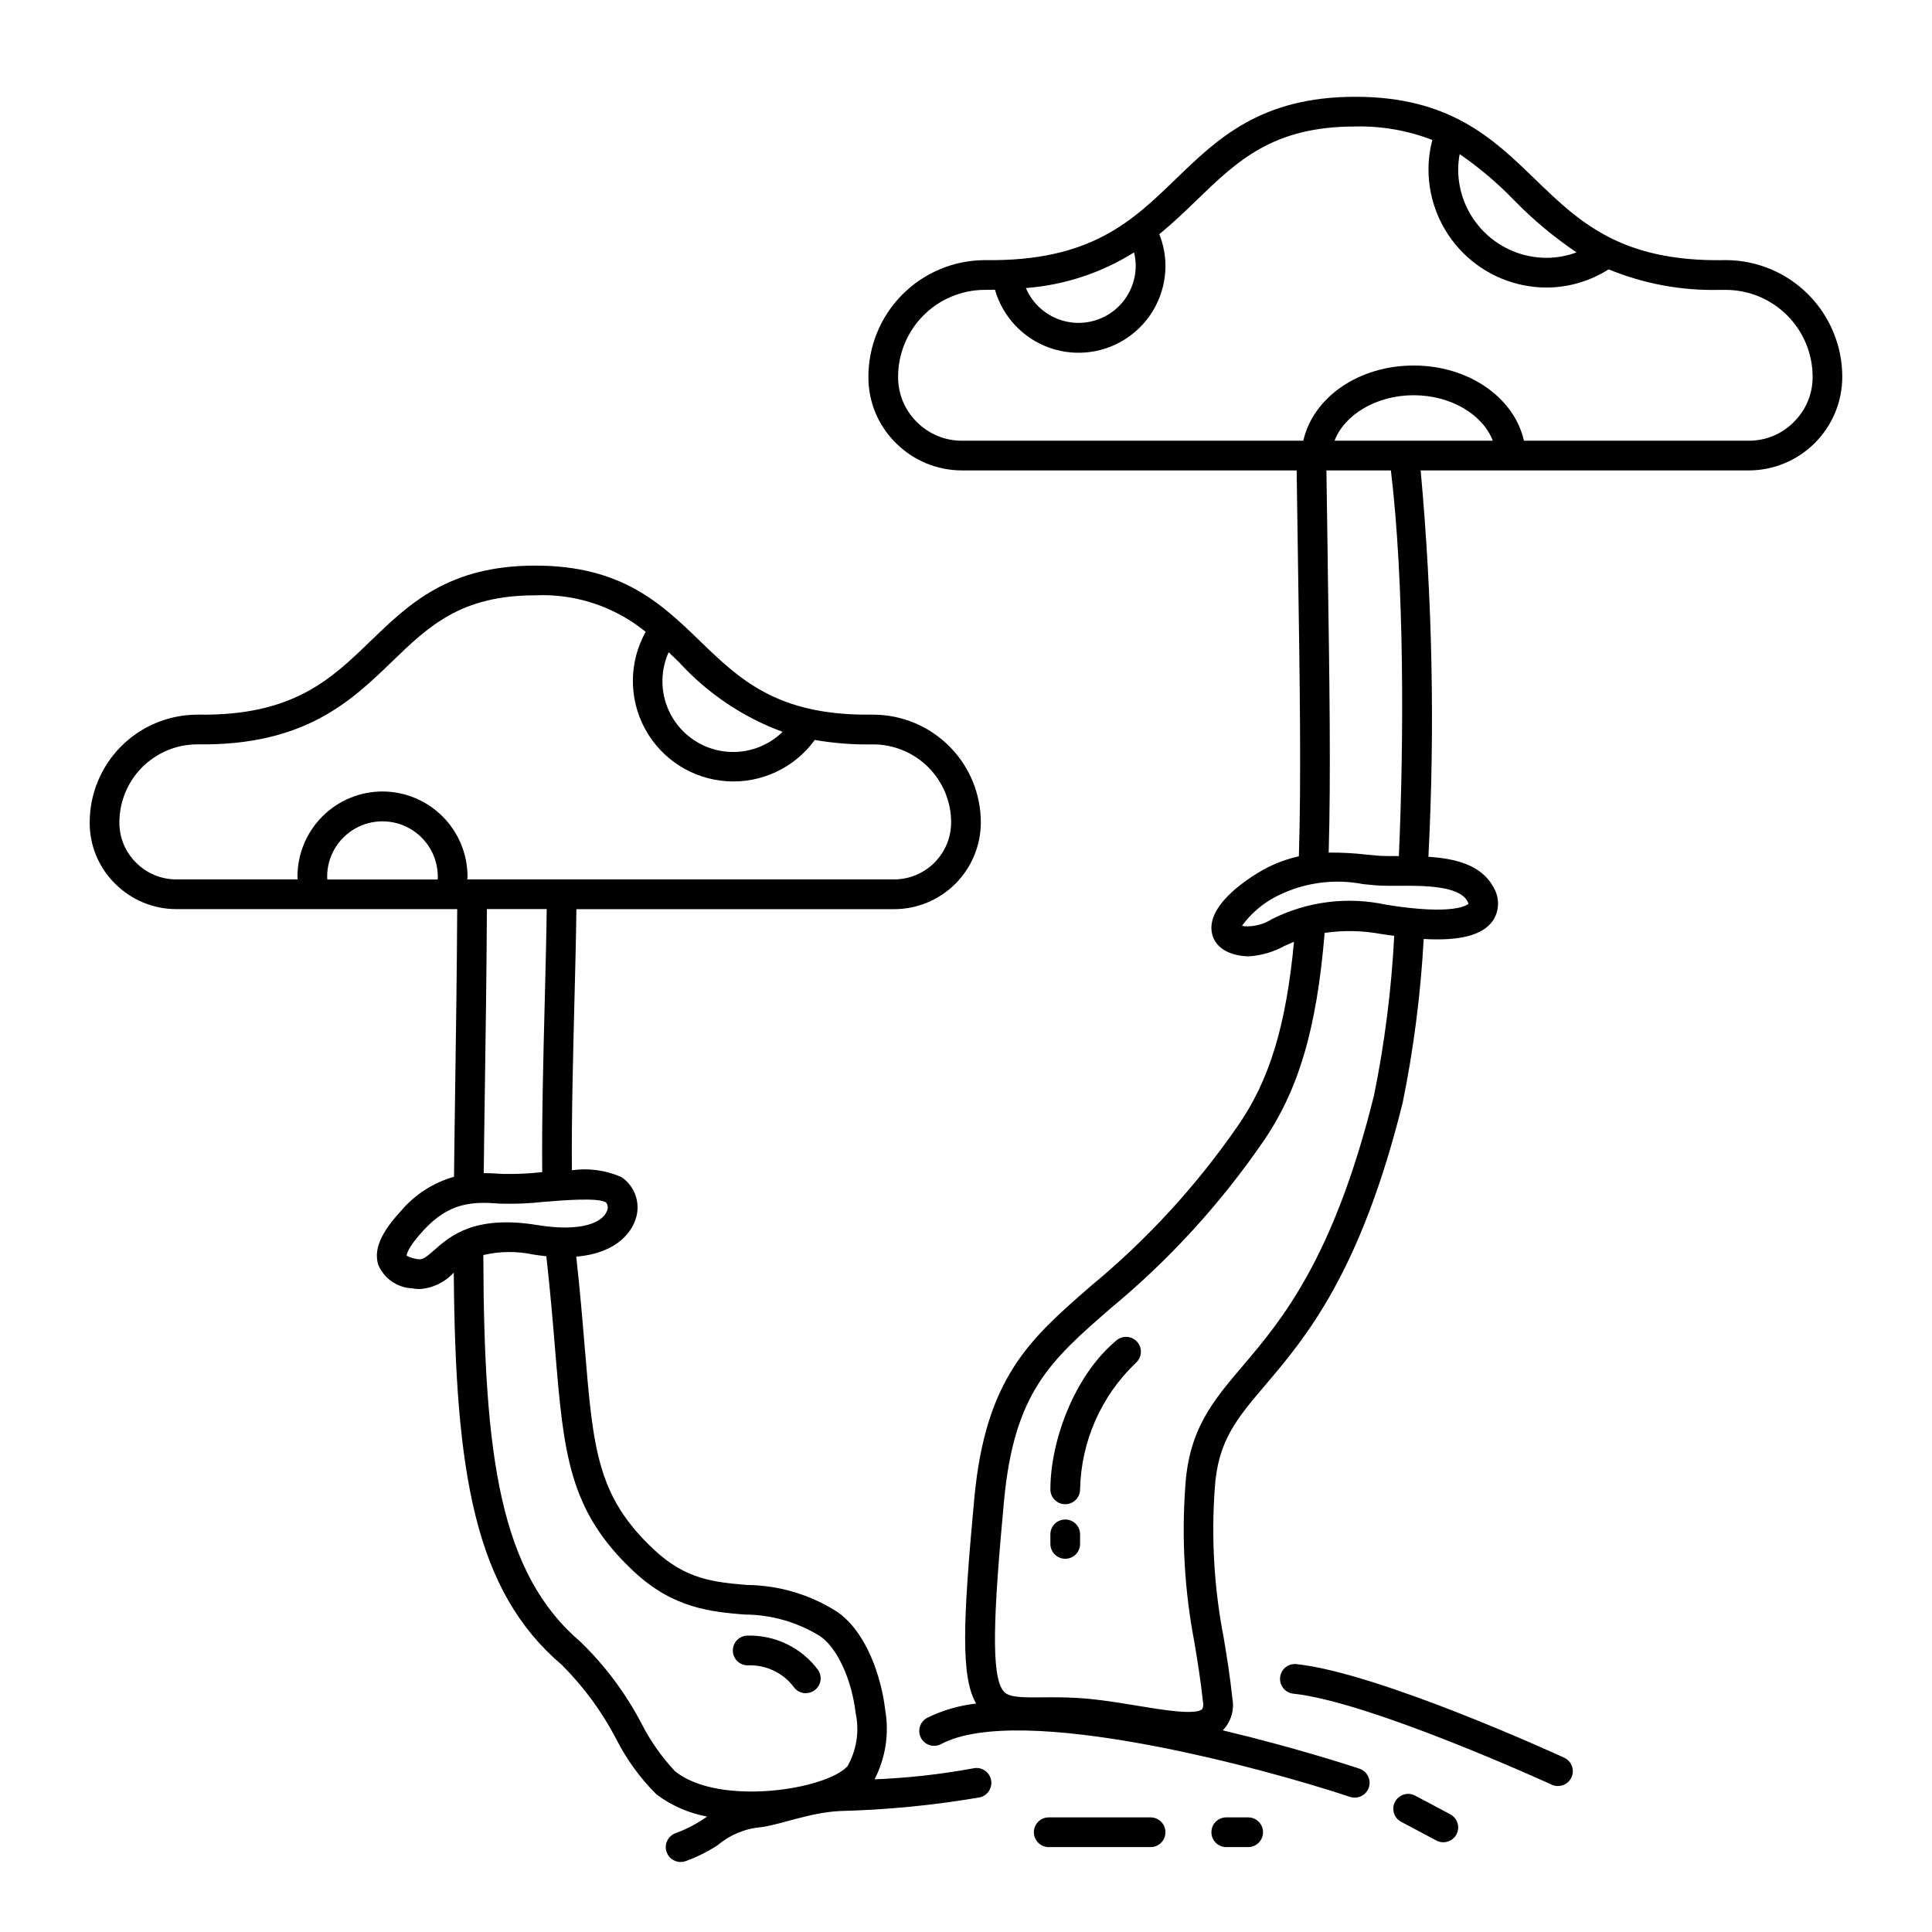
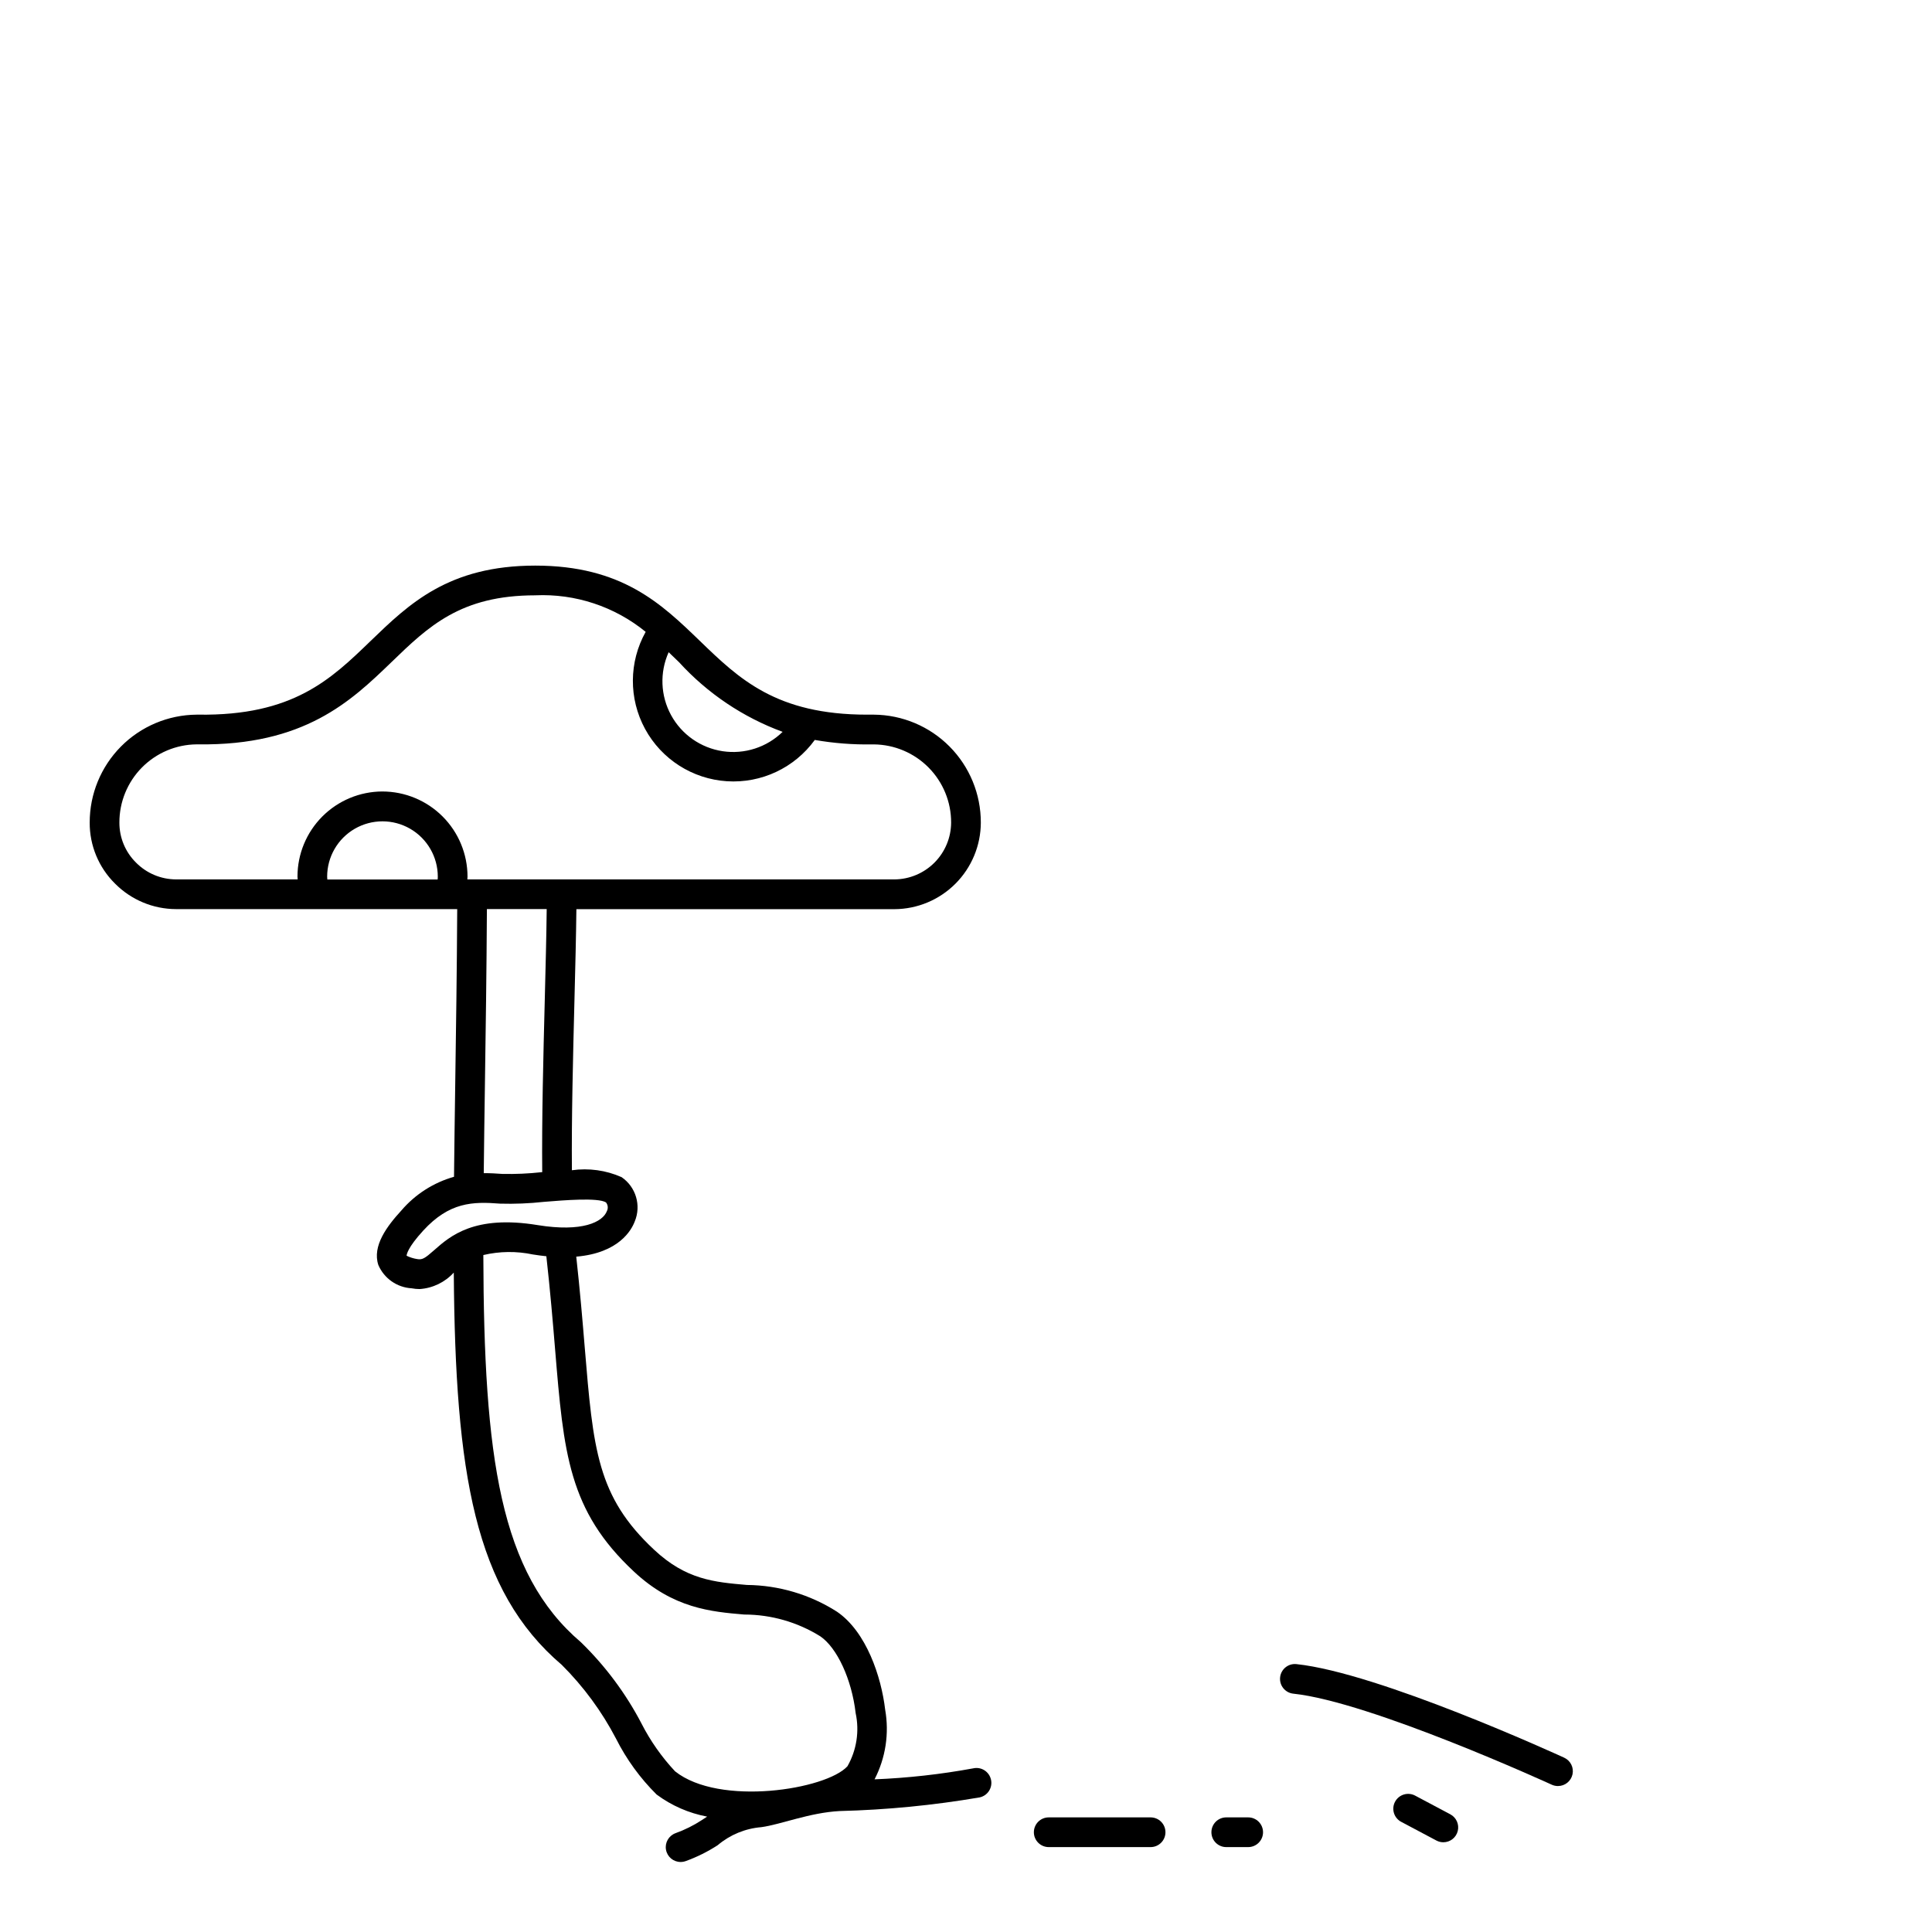
<svg xmlns="http://www.w3.org/2000/svg" fill="#000000" width="800px" height="800px" version="1.1" viewBox="144 144 512 512">
  <g>
    <path d="m406.62 615.62c-0.223-1.02-0.844-1.906-1.727-2.469-0.879-0.562-1.949-0.75-2.969-0.523-8.637 1.59-17.379 2.562-26.156 2.914 2.934-5.684 3.922-12.172 2.809-18.473-1.012-8.66-4.961-20.629-12.773-25.953-7.129-4.551-15.398-7.004-23.859-7.086-8.66-0.746-16.137-1.398-24.598-9.332-15.109-14.102-16.137-26.52-18.395-53.734-0.578-7-1.242-14.91-2.238-23.938 11.305-0.961 14.648-7.055 15.496-9.32h0.004c1.77-4.25 0.312-9.156-3.488-11.75-4.129-1.828-8.691-2.461-13.164-1.828-0.121-13.676 0.297-30.176 0.672-44.926 0.227-8.844 0.438-17.191 0.516-24.262h84.301c6.07-0.031 11.879-2.461 16.164-6.762 4.285-4.297 6.699-10.113 6.715-16.184 0.012-7.543-2.961-14.785-8.273-20.145-5.309-5.359-12.523-8.398-20.066-8.457h-1.812c-24.094 0-33.926-9.504-44.324-19.559-10.148-9.797-20.629-19.941-43.602-19.941-22.973 0-33.457 10.145-43.617 19.953-10.582 10.234-20.594 19.887-45.656 19.547h-0.473c-7.543 0.059-14.758 3.098-20.066 8.457-5.309 5.359-8.281 12.602-8.27 20.145-0.031 6.078 2.391 11.91 6.719 16.176 4.277 4.309 10.09 6.742 16.16 6.754h74.516c-0.09 16.633-0.316 32.301-0.523 46.199-0.125 8.688-0.242 16.879-0.324 24.734v0.004c-5.441 1.539-10.305 4.656-13.977 8.957-3.719 4.059-7.766 9.363-6.074 14.434 1.535 3.555 4.945 5.938 8.809 6.16 0.703 0.133 1.414 0.203 2.125 0.203 3.473-0.227 6.715-1.793 9.055-4.367 0.395 53.137 5.469 84.266 28.617 103.96 5.762 5.742 10.609 12.328 14.371 19.539 2.766 5.488 6.398 10.496 10.766 14.824 3.957 2.941 8.535 4.941 13.383 5.852-0.453 0.305-0.91 0.605-1.375 0.902-2.195 1.438-4.555 2.609-7.023 3.496-1.789 0.668-2.84 2.516-2.5 4.391s1.973 3.238 3.879 3.234c0.473 0 0.941-0.086 1.387-0.25 2.969-1.078 5.805-2.488 8.449-4.211 3.254-2.754 7.285-4.418 11.535-4.766 5.152-0.691 12.773-3.852 20.781-4.273 12.441-0.312 24.844-1.523 37.113-3.621 1.02-0.227 1.91-0.852 2.469-1.734 0.562-0.883 0.746-1.953 0.516-2.973zm-85.41-298.77c0.914 0.867 1.836 1.754 2.754 2.652 7.535 8.258 16.945 14.586 27.438 18.445-4.199 4.102-10.074 6-15.879 5.133-5.805-0.871-10.867-4.406-13.68-9.559-2.812-5.148-3.051-11.32-0.645-16.672zm-61.246 60.223-29.219-0.004c0-0.25-0.047-0.488-0.047-0.746 0-5.238 2.793-10.078 7.332-12.699 4.535-2.617 10.125-2.617 14.66 0 4.535 2.621 7.332 7.461 7.332 12.699 0.008 0.234-0.023 0.477-0.039 0.727zm-14.617-23.324c-5.973 0.012-11.699 2.394-15.922 6.621-4.219 4.227-6.59 9.957-6.59 15.934 0 0.254 0.043 0.496 0.051 0.746h-32.238c-3.981-0.016-7.793-1.613-10.594-4.445-2.84-2.801-4.434-6.625-4.414-10.613-0.016-5.457 2.129-10.699 5.961-14.586 3.836-3.883 9.051-6.094 14.508-6.144h0.395c28.105 0.367 40.457-11.375 51.203-21.758 9.84-9.516 18.355-17.738 38.145-17.738v-0.004c10.609-0.477 21.027 2.969 29.258 9.684-4.465 7.984-4.523 17.699-0.156 25.734 4.371 8.035 12.559 13.266 21.684 13.855 9.129 0.594 17.922-3.543 23.289-10.945 5.023 0.875 10.121 1.273 15.223 1.18h0.441c5.457 0.055 10.672 2.262 14.504 6.144 3.836 3.883 5.981 9.121 5.965 14.578-0.02 3.981-1.605 7.789-4.414 10.609-2.809 2.816-6.613 4.418-10.594 4.449h-113.2c0-0.25 0.047-0.492 0.047-0.746-0.008-5.981-2.383-11.715-6.613-15.941-4.227-4.227-9.961-6.606-15.941-6.613zm42.348 100.88-0.246 0.02c-3.418 0.375-6.856 0.523-10.293 0.453-1.629-0.125-3.281-0.211-4.957-0.207 0.078-7.543 0.188-15.352 0.312-23.668 0.207-13.93 0.434-29.629 0.523-46.316h15.848c-0.078 6.996-0.289 15.281-0.512 24.062-0.387 14.984-0.809 31.75-0.676 45.656zm-28.656 20.695c-2.453 2.164-3.125 2.59-4.512 2.336-0.965-0.152-1.898-0.445-2.773-0.875 0-0.266 0.223-2.102 4.394-6.652 6.926-7.551 13.062-7.738 20.402-7.156 3.852 0.109 7.707-0.047 11.539-0.469 5.375-0.438 14.371-1.18 16.5 0.137 0.527 0.648 0.625 1.551 0.25 2.297-1.09 2.918-6.539 5.644-18.359 3.719-16.797-2.75-23.199 2.918-27.441 6.664zm54.957 125.41c-4.172-7.977-9.582-15.238-16.035-21.516-21.504-18.289-25.734-49.074-25.871-102.62 4.312-1.016 8.793-1.066 13.125-0.152 1.246 0.199 2.438 0.355 3.574 0.473 1.043 9.34 1.727 17.5 2.32 24.703 2.273 27.508 3.543 42.664 20.859 58.836 10.457 9.793 20.469 10.664 29.293 11.414l0.004-0.004c7.106 0.012 14.07 2.008 20.105 5.758 4.484 3.059 8.344 11.414 9.387 20.363v0.004c1.031 4.801 0.258 9.812-2.172 14.078-5.621 6.188-33.941 10.707-45.68 1.348h-0.004c-3.547-3.789-6.543-8.059-8.906-12.68z" />
-     <path d="m601.55 212.94h-0.559c-27.625 0.48-38.609-10.262-50.266-21.531-11.07-10.699-22.52-21.762-47.547-21.762-25.027 0-36.477 11.062-47.543 21.762-11.66 11.27-22.609 21.855-50.324 21.531h-0.516c-8.164 0.07-15.969 3.363-21.715 9.168-5.742 5.801-8.957 13.637-8.945 21.801-0.035 6.562 2.582 12.855 7.25 17.465 4.617 4.652 10.895 7.273 17.449 7.289h88.793c0.117 8.66 0.238 16.926 0.359 24.73 0.484 31.762 0.863 57.109 0.23 77.539-3.301 0.73-6.484 1.93-9.445 3.566-2.504 1.391-14.922 8.711-13.648 16.531 0.301 1.855 1.637 5.117 7.211 6.168 0.852 0.16 1.715 0.242 2.582 0.246 3.32-0.207 6.559-1.148 9.473-2.758 0.789-0.367 1.652-0.742 2.535-1.117-2.102 22.312-6.519 36.707-14.836 48.723-10.969 15.891-24.082 30.184-38.965 42.48-16.219 14.109-27.945 24.305-30.93 56.379-3.082 33.168-3.543 47.297 0.492 54.316-4.519 0.496-8.914 1.777-12.988 3.785-1.922 1.023-2.648 3.406-1.629 5.324 1.02 1.922 3.402 2.648 5.324 1.629 20.914-11.145 85.324 6.32 108.38 13.988 2.062 0.684 4.293-0.434 4.981-2.496 0.684-2.066-0.434-4.297-2.5-4.984-1.469-0.488-16.812-5.539-36.211-10.156v0.004c2.152-2.211 3.106-5.32 2.562-8.355-0.648-6.176-1.5-11.285-2.32-16.227v-0.004c-2.519-12.973-3.312-26.223-2.363-39.406 0.758-12.637 5.801-18.582 13.434-27.551 10.629-12.527 25.191-29.68 36.367-74.785h0.004c2.91-14.309 4.773-28.812 5.566-43.391 9.668 0.555 15.578-1.008 18.273-4.758h0.004c1.816-2.676 1.906-6.164 0.223-8.926-3.172-6.008-10.258-7.644-17.25-8.098v0.004c1.754-34.133 1.066-68.352-2.055-102.39h86.984c6.562-0.02 12.848-2.637 17.484-7.277 4.641-4.641 7.25-10.93 7.266-17.492 0.012-8.164-3.207-16.004-8.953-21.805-5.746-5.805-13.555-9.098-21.719-9.164zm-39.754-2.051c-2.543 0.941-5.234 1.43-7.949 1.438-6.207-0.008-12.16-2.477-16.551-6.867-4.391-4.391-6.859-10.344-6.867-16.551 0.012-1.363 0.145-2.723 0.395-4.062 5.207 3.582 10.047 7.676 14.438 12.223 5.023 5.164 10.566 9.797 16.543 13.82zm-117.27 0c0.293 1.156 0.445 2.348 0.453 3.539-0.008 4.695-2.188 9.121-5.902 11.988-3.719 2.863-8.555 3.844-13.094 2.656-4.543-1.191-8.273-4.418-10.109-8.738 10.176-0.781 20.012-4.019 28.66-9.434zm63.594 223.43c-10.742 43.332-24.605 59.672-34.73 71.602-8.031 9.445-14.371 16.926-15.289 32.195-0.984 13.77-0.168 27.613 2.438 41.172 0.789 4.828 1.637 9.84 2.262 15.781v-0.004c0.152 0.625 0.078 1.281-0.203 1.859-1.754 1.672-10.629 0.203-17.105-0.875-4.758-0.789-10.156-1.684-15.352-2.035-3.809-0.25-7.086-0.223-10-0.199-5.512 0.051-8.703 0-10.082-1.496-3.578-3.891-2.754-20.719 0-50.414 2.688-28.938 12.312-37.305 28.25-51.168 15.379-12.719 28.93-27.508 40.262-43.941 9.531-13.777 14.363-30.035 16.469-55.574v0.004c4.965-0.723 10.02-0.621 14.957 0.289 1.227 0.199 2.34 0.336 3.488 0.492h-0.004c-0.73 14.219-2.523 28.363-5.359 42.312zm24.754-51.488c0.09 0.23 0.195 0.449 0.316 0.664-0.223 0.227-3.594 3.231-21.922 0.25-10.191-2.203-20.828-0.863-30.148 3.805-2.18 1.398-4.75 2.07-7.336 1.918-0.25-0.047-0.465-0.098-0.633-0.145 2.465-3.371 5.703-6.098 9.449-7.945 7.031-3.5 15.02-4.574 22.727-3.066 1.18 0.117 2.269 0.23 3.324 0.312 1.652 0.129 3.727 0.129 5.996 0.117 6.379-0.047 16.027-0.074 18.227 4.09zm-37-89.555c-0.117-7.766-0.238-16.016-0.359-24.609h17.086c3.562 29.52 3.484 71.055 2.117 102.2h-0.094c-2.035 0-3.883 0.023-5.359-0.094-0.988-0.074-2.035-0.184-3.148-0.297-3.32-0.387-6.66-0.562-10-0.527 0.59-20.387 0.223-45.438-0.258-76.672zm1.793-32.48c2.644-6.914 11.086-12.055 20.977-12.055 9.887 0 18.324 5.141 20.973 12.055zm121.71-4.949v0.004c-3.133 3.156-7.394 4.938-11.844 4.945h-59.672c-2.559-11.414-14.602-19.93-29.234-19.93-14.629 0-26.676 8.496-29.234 19.93h-90.559c-4.465-0.012-8.742-1.805-11.883-4.981-3.184-3.141-4.969-7.43-4.945-11.902-0.02-6.078 2.371-11.918 6.641-16.246 4.269-4.328 10.078-6.789 16.16-6.852h0.445c0.84 0 1.613-0.027 2.426-0.035h-0.004c2.055 7.18 7.461 12.922 14.508 15.402 7.047 2.477 14.859 1.387 20.953-2.934 6.098-4.316 9.723-11.32 9.723-18.793-0.008-2.875-0.562-5.723-1.633-8.391 3.586-2.922 6.785-6.008 9.875-8.992 10.855-10.488 20.227-19.551 42.074-19.551 6.977-0.16 13.914 1.055 20.418 3.578-0.676 2.551-1.023 5.176-1.027 7.812 0.008 8.297 3.309 16.25 9.176 22.117 5.867 5.863 13.82 9.164 22.113 9.176 5.832-0.016 11.535-1.691 16.449-4.824 9.27 3.82 19.23 5.672 29.254 5.445h1.98c6.082 0.055 11.898 2.516 16.176 6.844s6.668 10.172 6.652 16.258c0.012 4.484-1.793 8.785-5.004 11.922z" />
    <path d="m556.87 617.32c-0.562 0-1.121-0.121-1.637-0.355-0.48-0.219-48.02-21.973-68.488-24.125h0.004c-2.164-0.227-3.734-2.164-3.508-4.328 0.227-2.164 2.164-3.731 4.328-3.504 21.758 2.289 68.957 23.883 70.953 24.797 1.684 0.77 2.602 2.609 2.207 4.418-0.398 1.809-2 3.098-3.852 3.094z" />
    <path d="m526.5 632.22c-0.641 0-1.273-0.16-1.84-0.461l-9.266-4.922v0.004c-0.941-0.48-1.652-1.316-1.973-2.324-0.316-1.008-0.219-2.102 0.277-3.031 0.496-0.934 1.348-1.629 2.359-1.93 1.012-0.301 2.106-0.18 3.027 0.332l9.262 4.922c1.594 0.848 2.41 2.672 1.973 4.426-0.438 1.754-2.012 2.984-3.82 2.984z" />
    <path d="m448.92 633.5h-26.996c-2.172 0-3.938-1.766-3.938-3.938 0-2.176 1.766-3.938 3.938-3.938h26.996c2.176 0 3.938 1.762 3.938 3.938 0 2.172-1.762 3.938-3.938 3.938z" />
    <path d="m474.78 633.5h-5.809c-2.172 0-3.934-1.766-3.934-3.938 0-2.176 1.762-3.938 3.934-3.938h5.809c2.176 0 3.938 1.762 3.938 3.938 0 2.172-1.762 3.938-3.938 3.938z" />
-     <path d="m426.3 542.63c-2.176 0-3.938-1.762-3.938-3.938 0-12.367 6.023-29.914 17.531-39.496 1.668-1.395 4.152-1.168 5.543 0.5 1.395 1.668 1.168 4.152-0.5 5.543-9.145 8.762-14.434 20.797-14.703 33.457 0 2.172-1.762 3.934-3.934 3.934z" />
-     <path d="m357.55 592.72c-1.332 0-2.578-0.672-3.305-1.793-2.824-3.633-7.207-5.711-11.809-5.598-2.172 0.156-4.062-1.48-4.215-3.652-0.156-2.176 1.48-4.062 3.652-4.219 7.449-0.262 14.547 3.164 18.977 9.16 0.785 1.211 0.848 2.754 0.16 4.019-0.688 1.27-2.016 2.059-3.461 2.062z" />
-     <path d="m426.3 557.09c-2.176 0-3.938-1.762-3.938-3.938v-2.531c0-2.172 1.762-3.934 3.938-3.934 2.172 0 3.934 1.762 3.934 3.934v2.531c0 1.043-0.414 2.047-1.152 2.785s-1.738 1.152-2.781 1.152z" />
  </g>
</svg>